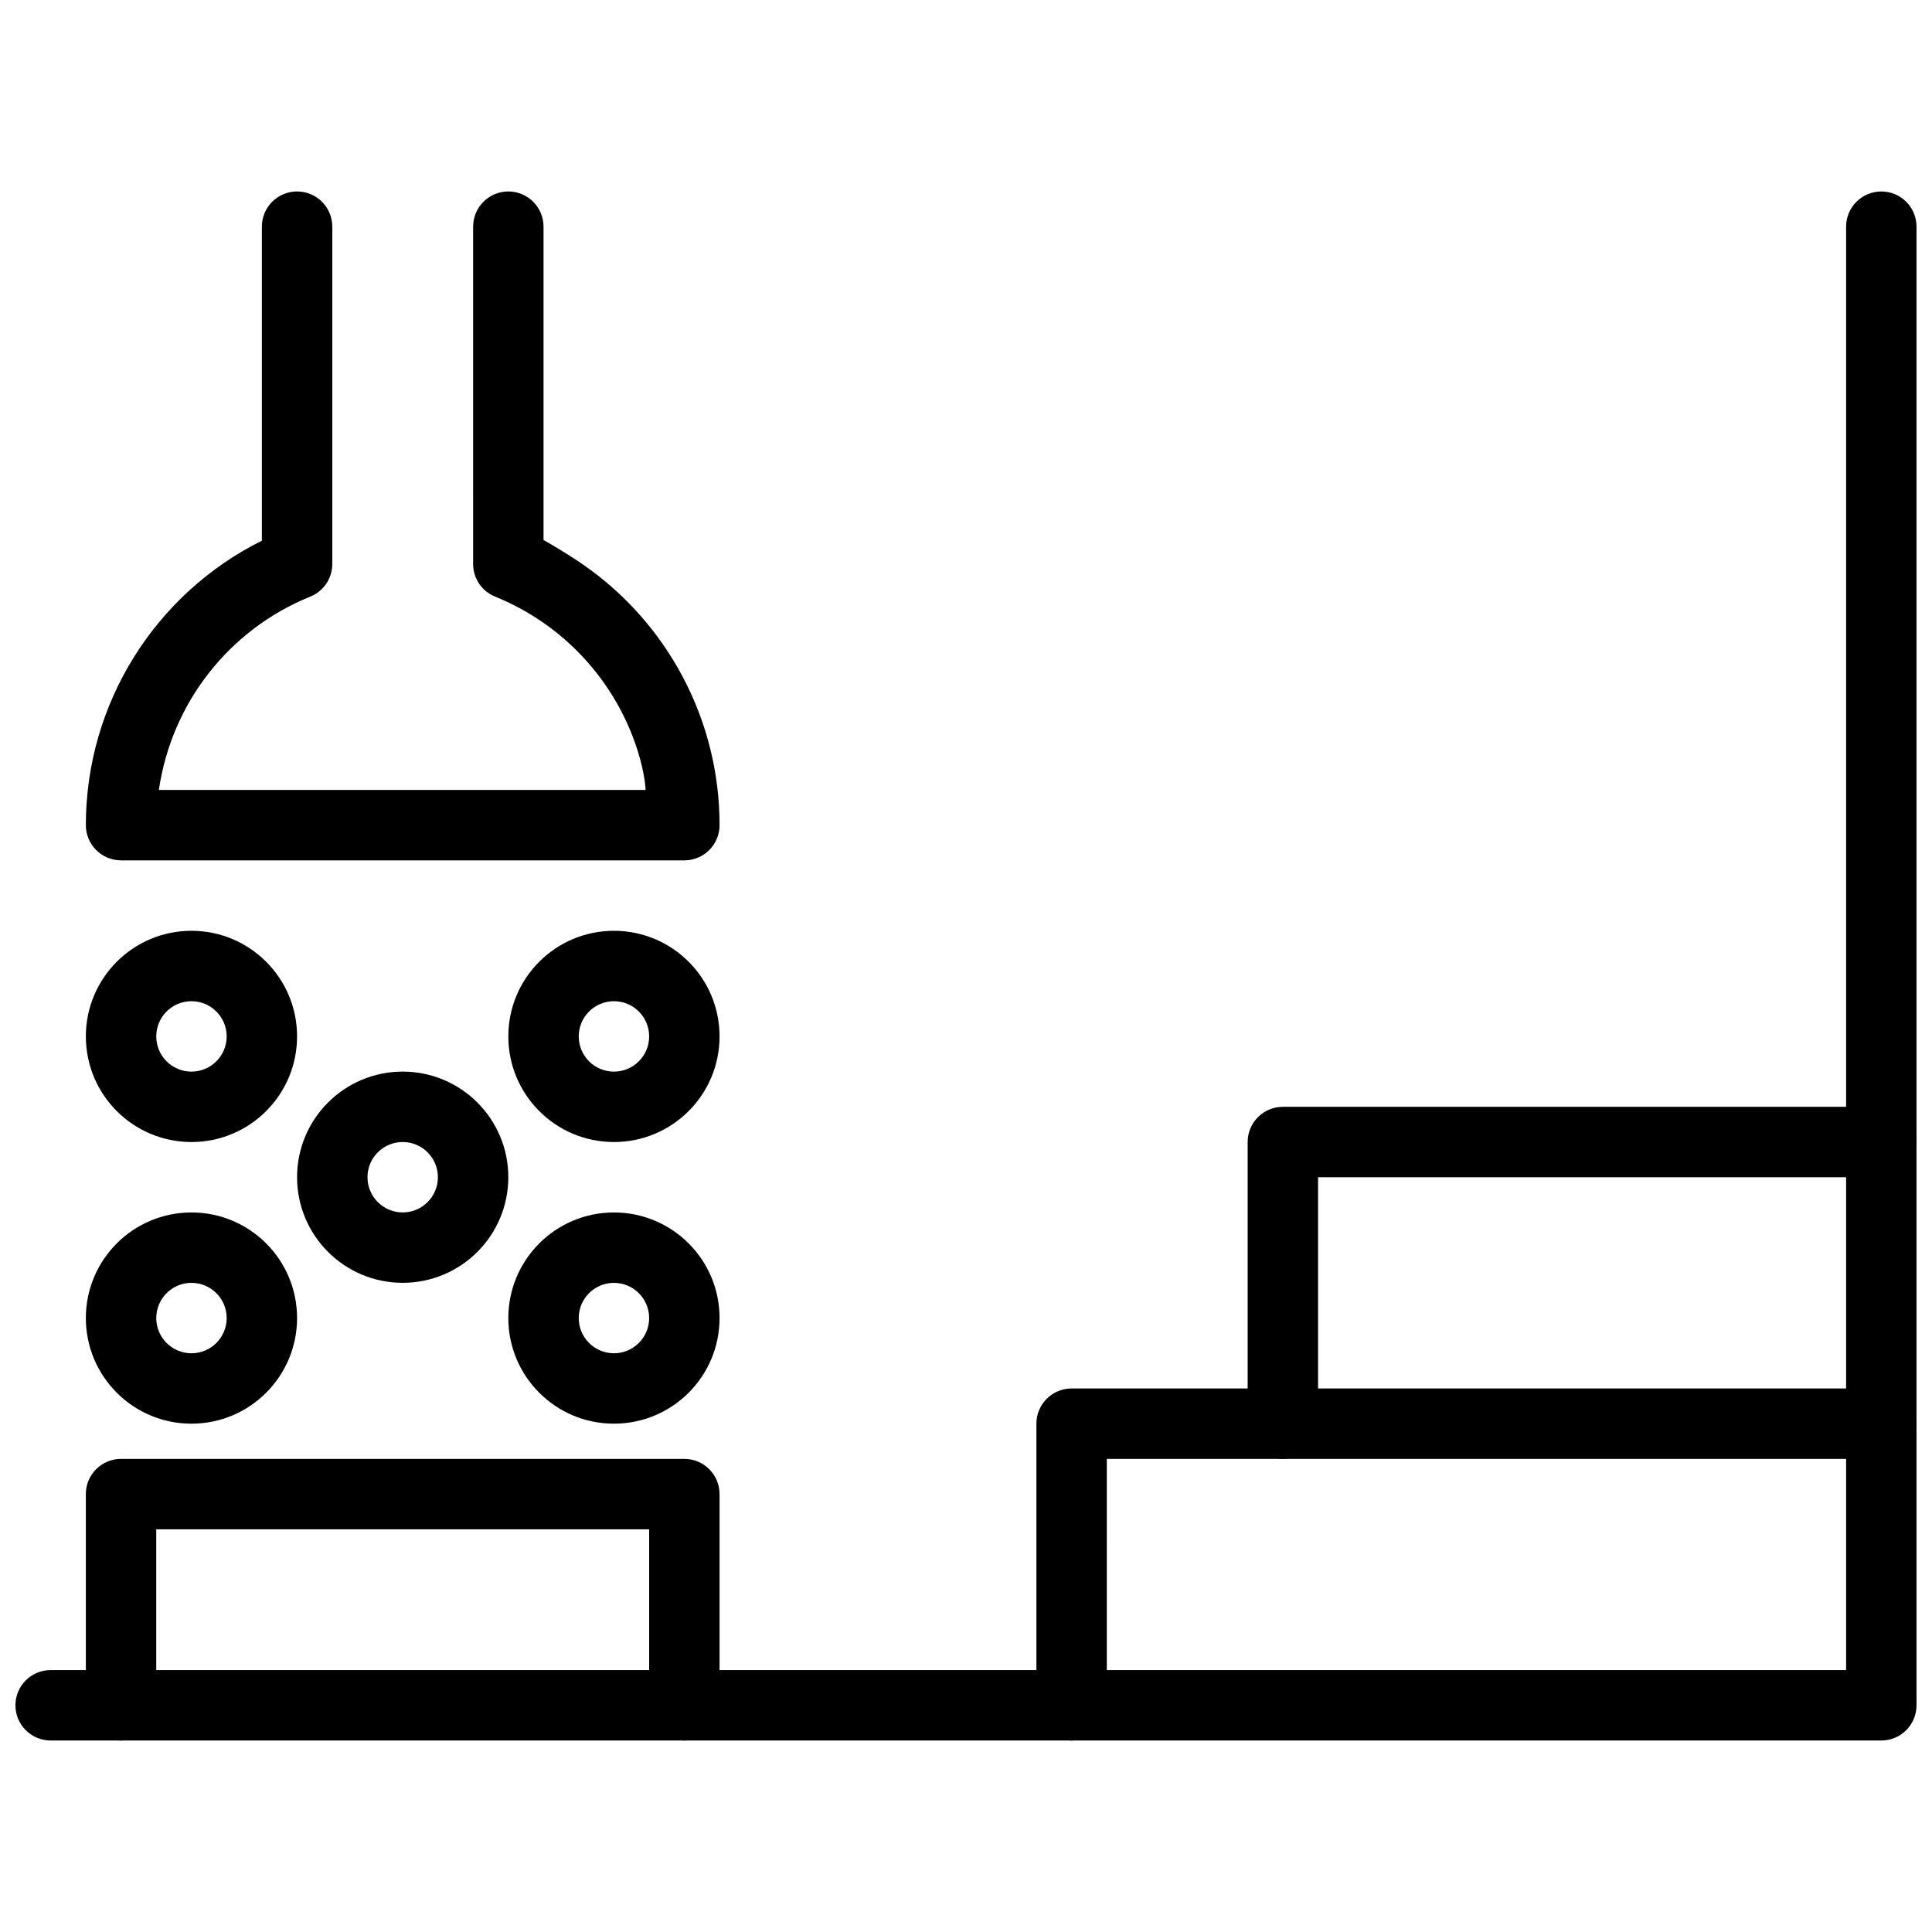
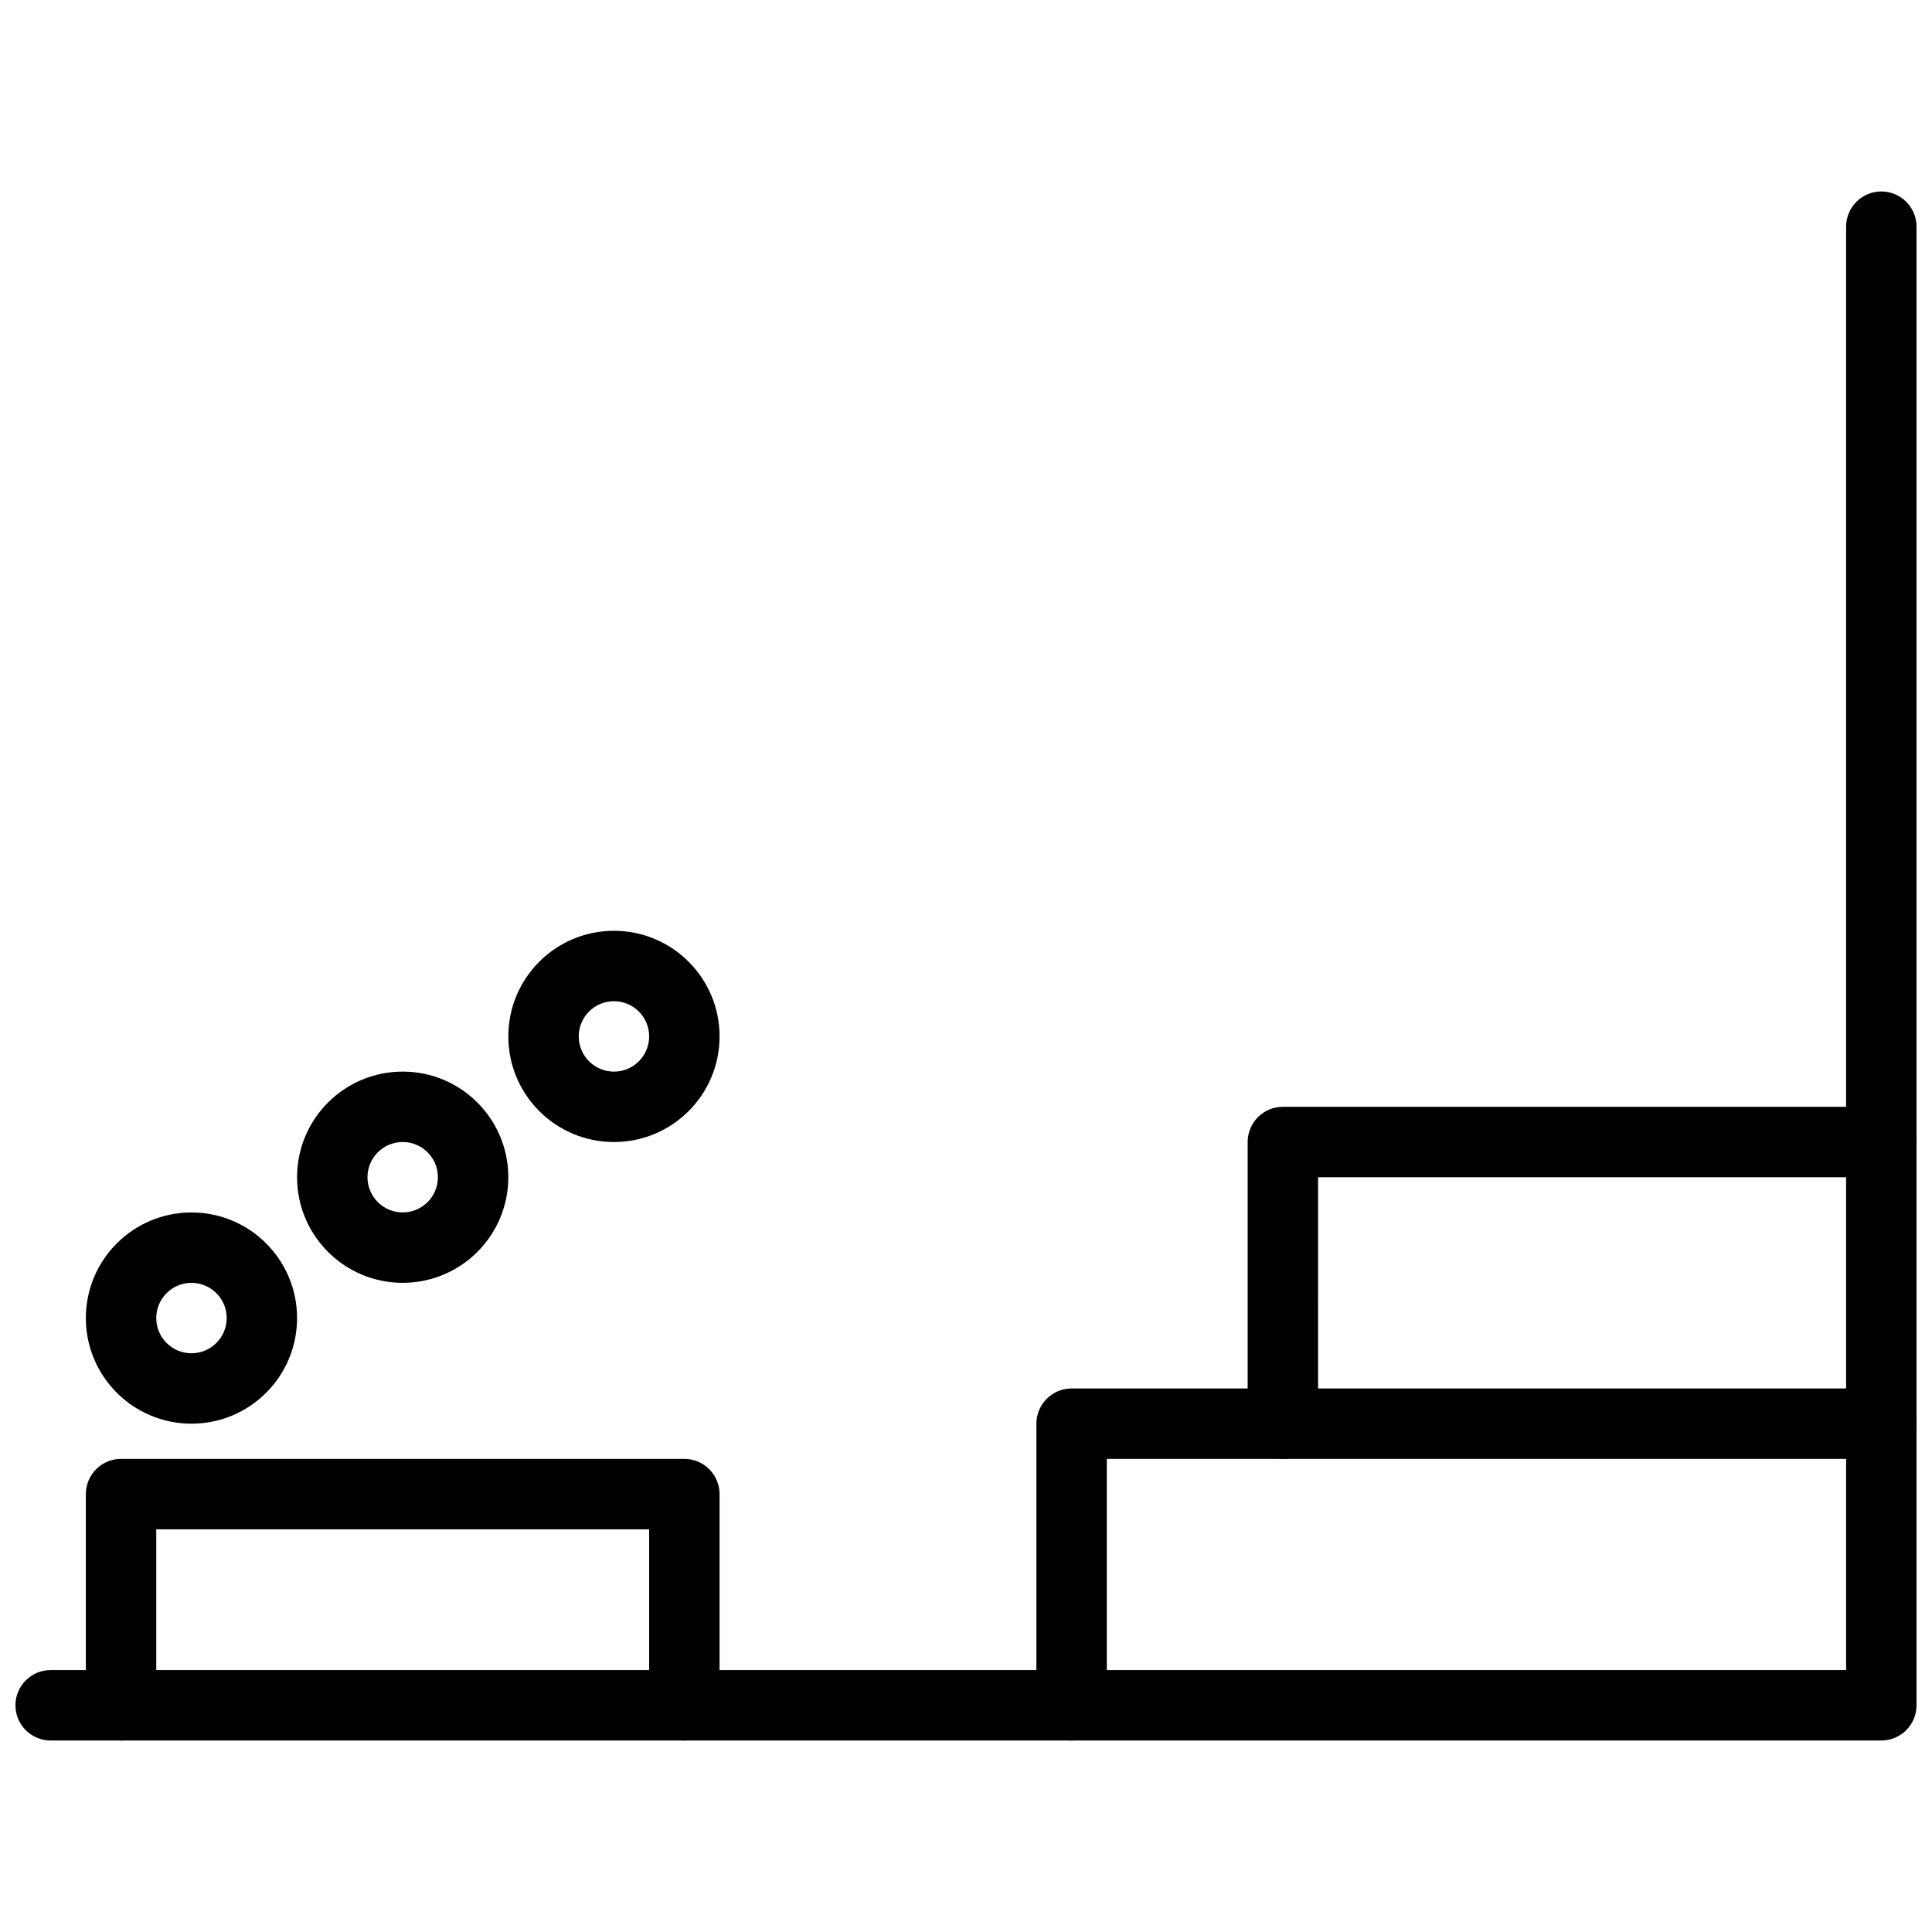
<svg xmlns="http://www.w3.org/2000/svg" width="800px" height="800px" version="1.1" viewBox="144 144 512 512">
  <defs>
    <clipPath id="c">
      <path d="m148.09 194h503.81v412h-503.81z" />
    </clipPath>
    <clipPath id="b">
      <path d="m418 511h233.9v95h-233.9z" />
    </clipPath>
    <clipPath id="a">
      <path d="m474 437h177.9v94h-177.9z" />
    </clipPath>
  </defs>
  <g clip-path="url(#c)">
    <path d="m633.24 586.59h-475.82c-5.152 0-9.328 4.18-9.328 9.332 0 5.152 4.176 9.328 9.328 9.328h485.15c5.152 0 9.328-4.176 9.328-9.328v-391.85c0-5.156-4.176-9.332-9.328-9.332-5.152 0-9.332 4.176-9.332 9.332z" fill-rule="evenodd" />
  </g>
  <path d="m185.41 549.28h130.62v46.648c0 5.152 4.176 9.328 9.328 9.328s9.332-4.176 9.332-9.328v-55.98c0-5.152-4.18-9.328-9.332-9.328h-149.28c-5.152 0-9.328 4.176-9.328 9.328v55.98c0 5.152 4.176 9.328 9.328 9.328 5.152 0 9.332-4.176 9.332-9.328z" fill-rule="evenodd" />
-   <path d="m269.38 293.46c0 3.801 2.305 7.223 5.828 8.648 18.242 7.387 31.969 22.496 37.777 40.836 1.984 6.262 2.109 10.398 2.109 10.398h-128.99c3.356-23.039 18.598-42.52 40.129-51.234 3.523-1.426 5.828-4.848 5.828-8.648v-89.391c0-5.156-4.176-9.332-9.332-9.332-5.152 0-9.328 4.176-9.328 9.332v83.219c-28.086 13.965-46.648 42.953-46.648 75.387 0 5.152 4.176 9.328 9.328 9.328h149.28c5.152 0 9.332-4.176 9.332-9.328 0-28.148-13.984-53.703-36.203-69.078-5.027-3.477-10.449-6.492-10.449-6.492v-83.035c0-5.156-4.176-9.332-9.328-9.332-5.152 0-9.328 4.176-9.328 9.332z" fill-rule="evenodd" />
  <g clip-path="url(#b)">
    <path d="m437.32 530.62h205.26c5.152 0 9.328-4.18 9.328-9.332s-4.176-9.328-9.328-9.328h-214.59c-5.152 0-9.332 4.176-9.332 9.328v74.641c0 5.152 4.18 9.328 9.332 9.328 5.152 0 9.328-4.176 9.328-9.328z" fill-rule="evenodd" />
  </g>
  <g clip-path="url(#a)">
    <path d="m493.3 455.98h149.28c5.152 0 9.328-4.176 9.328-9.328 0-5.152-4.176-9.332-9.328-9.332h-158.61c-5.152 0-9.328 4.18-9.328 9.332v74.637c0 5.152 4.176 9.332 9.328 9.332 5.156 0 9.332-4.18 9.332-9.332z" fill-rule="evenodd" />
  </g>
  <path d="m194.74 521.29c15.457 0 27.988-12.531 27.988-27.988s-12.531-27.988-27.988-27.988c-15.457 0-27.988 12.531-27.988 27.988s12.531 27.988 27.988 27.988zm0-18.66c-5.152 0-9.328-4.176-9.328-9.328s4.176-9.332 9.328-9.332c5.152 0 9.332 4.18 9.332 9.332s-4.18 9.328-9.332 9.328z" fill-rule="evenodd" />
-   <path d="m306.7 521.29c15.461 0 27.992-12.531 27.992-27.988s-12.531-27.988-27.992-27.988c-15.457 0-27.988 12.531-27.988 27.988s12.531 27.988 27.988 27.988zm0-18.66c-5.152 0-9.328-4.176-9.328-9.328s4.176-9.332 9.328-9.332c5.152 0 9.332 4.18 9.332 9.332s-4.18 9.328-9.332 9.328z" fill-rule="evenodd" />
-   <path d="m194.74 446.65c15.457 0 27.988-12.531 27.988-27.992 0-15.457-12.531-27.988-27.988-27.988-15.457 0-27.988 12.531-27.988 27.988 0 15.461 12.531 27.992 27.988 27.992zm0-18.66c-5.152 0-9.328-4.176-9.328-9.332 0-5.152 4.176-9.328 9.328-9.328 5.152 0 9.332 4.176 9.332 9.328 0 5.156-4.18 9.332-9.332 9.332z" fill-rule="evenodd" />
  <path d="m306.7 446.65c15.461 0 27.992-12.531 27.992-27.992 0-15.457-12.531-27.988-27.992-27.988-15.457 0-27.988 12.531-27.988 27.988 0 15.461 12.531 27.992 27.988 27.992zm0-18.66c-5.152 0-9.328-4.176-9.328-9.332 0-5.152 4.176-9.328 9.328-9.328 5.152 0 9.332 4.176 9.332 9.328 0 5.156-4.18 9.332-9.332 9.332z" fill-rule="evenodd" />
  <path d="m250.72 483.96c15.457 0 27.988-12.531 27.988-27.988 0-15.457-12.531-27.988-27.988-27.988-15.461 0-27.992 12.531-27.992 27.988 0 15.457 12.531 27.988 27.992 27.988zm0-18.656c-5.152 0-9.332-4.18-9.332-9.332 0-5.152 4.18-9.328 9.332-9.328s9.328 4.176 9.328 9.328c0 5.152-4.176 9.332-9.328 9.332z" fill-rule="evenodd" />
</svg>